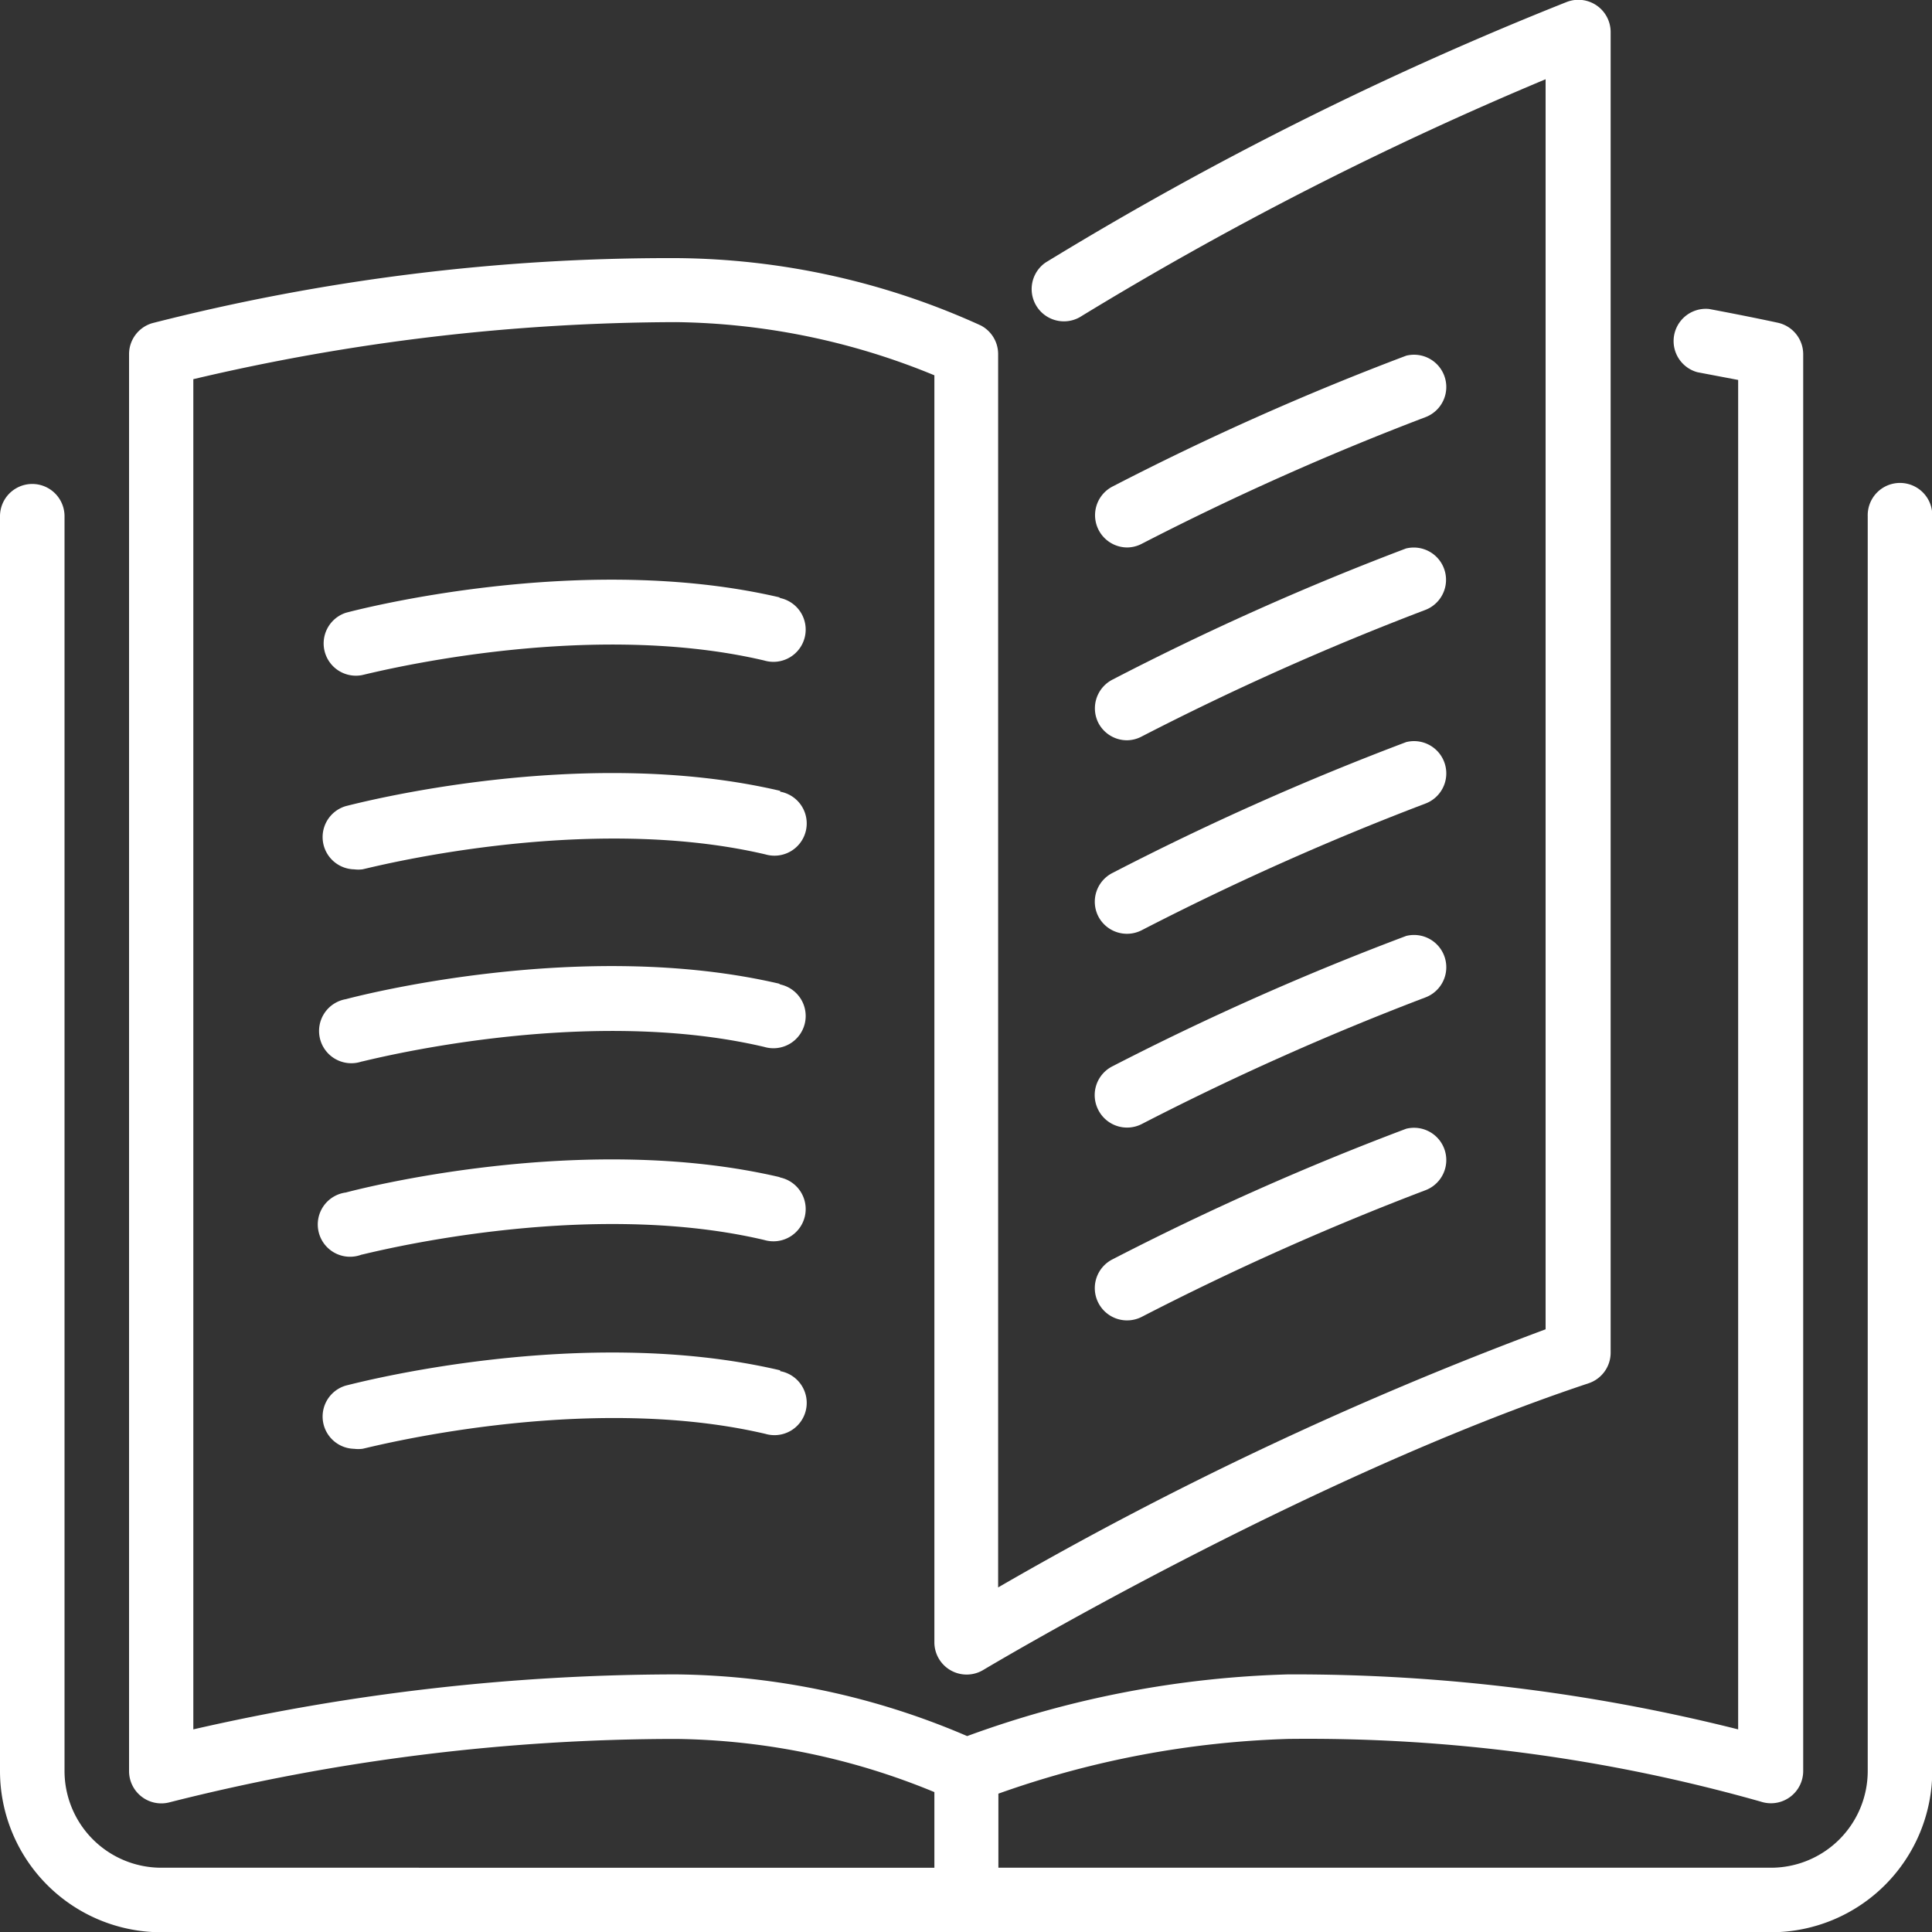
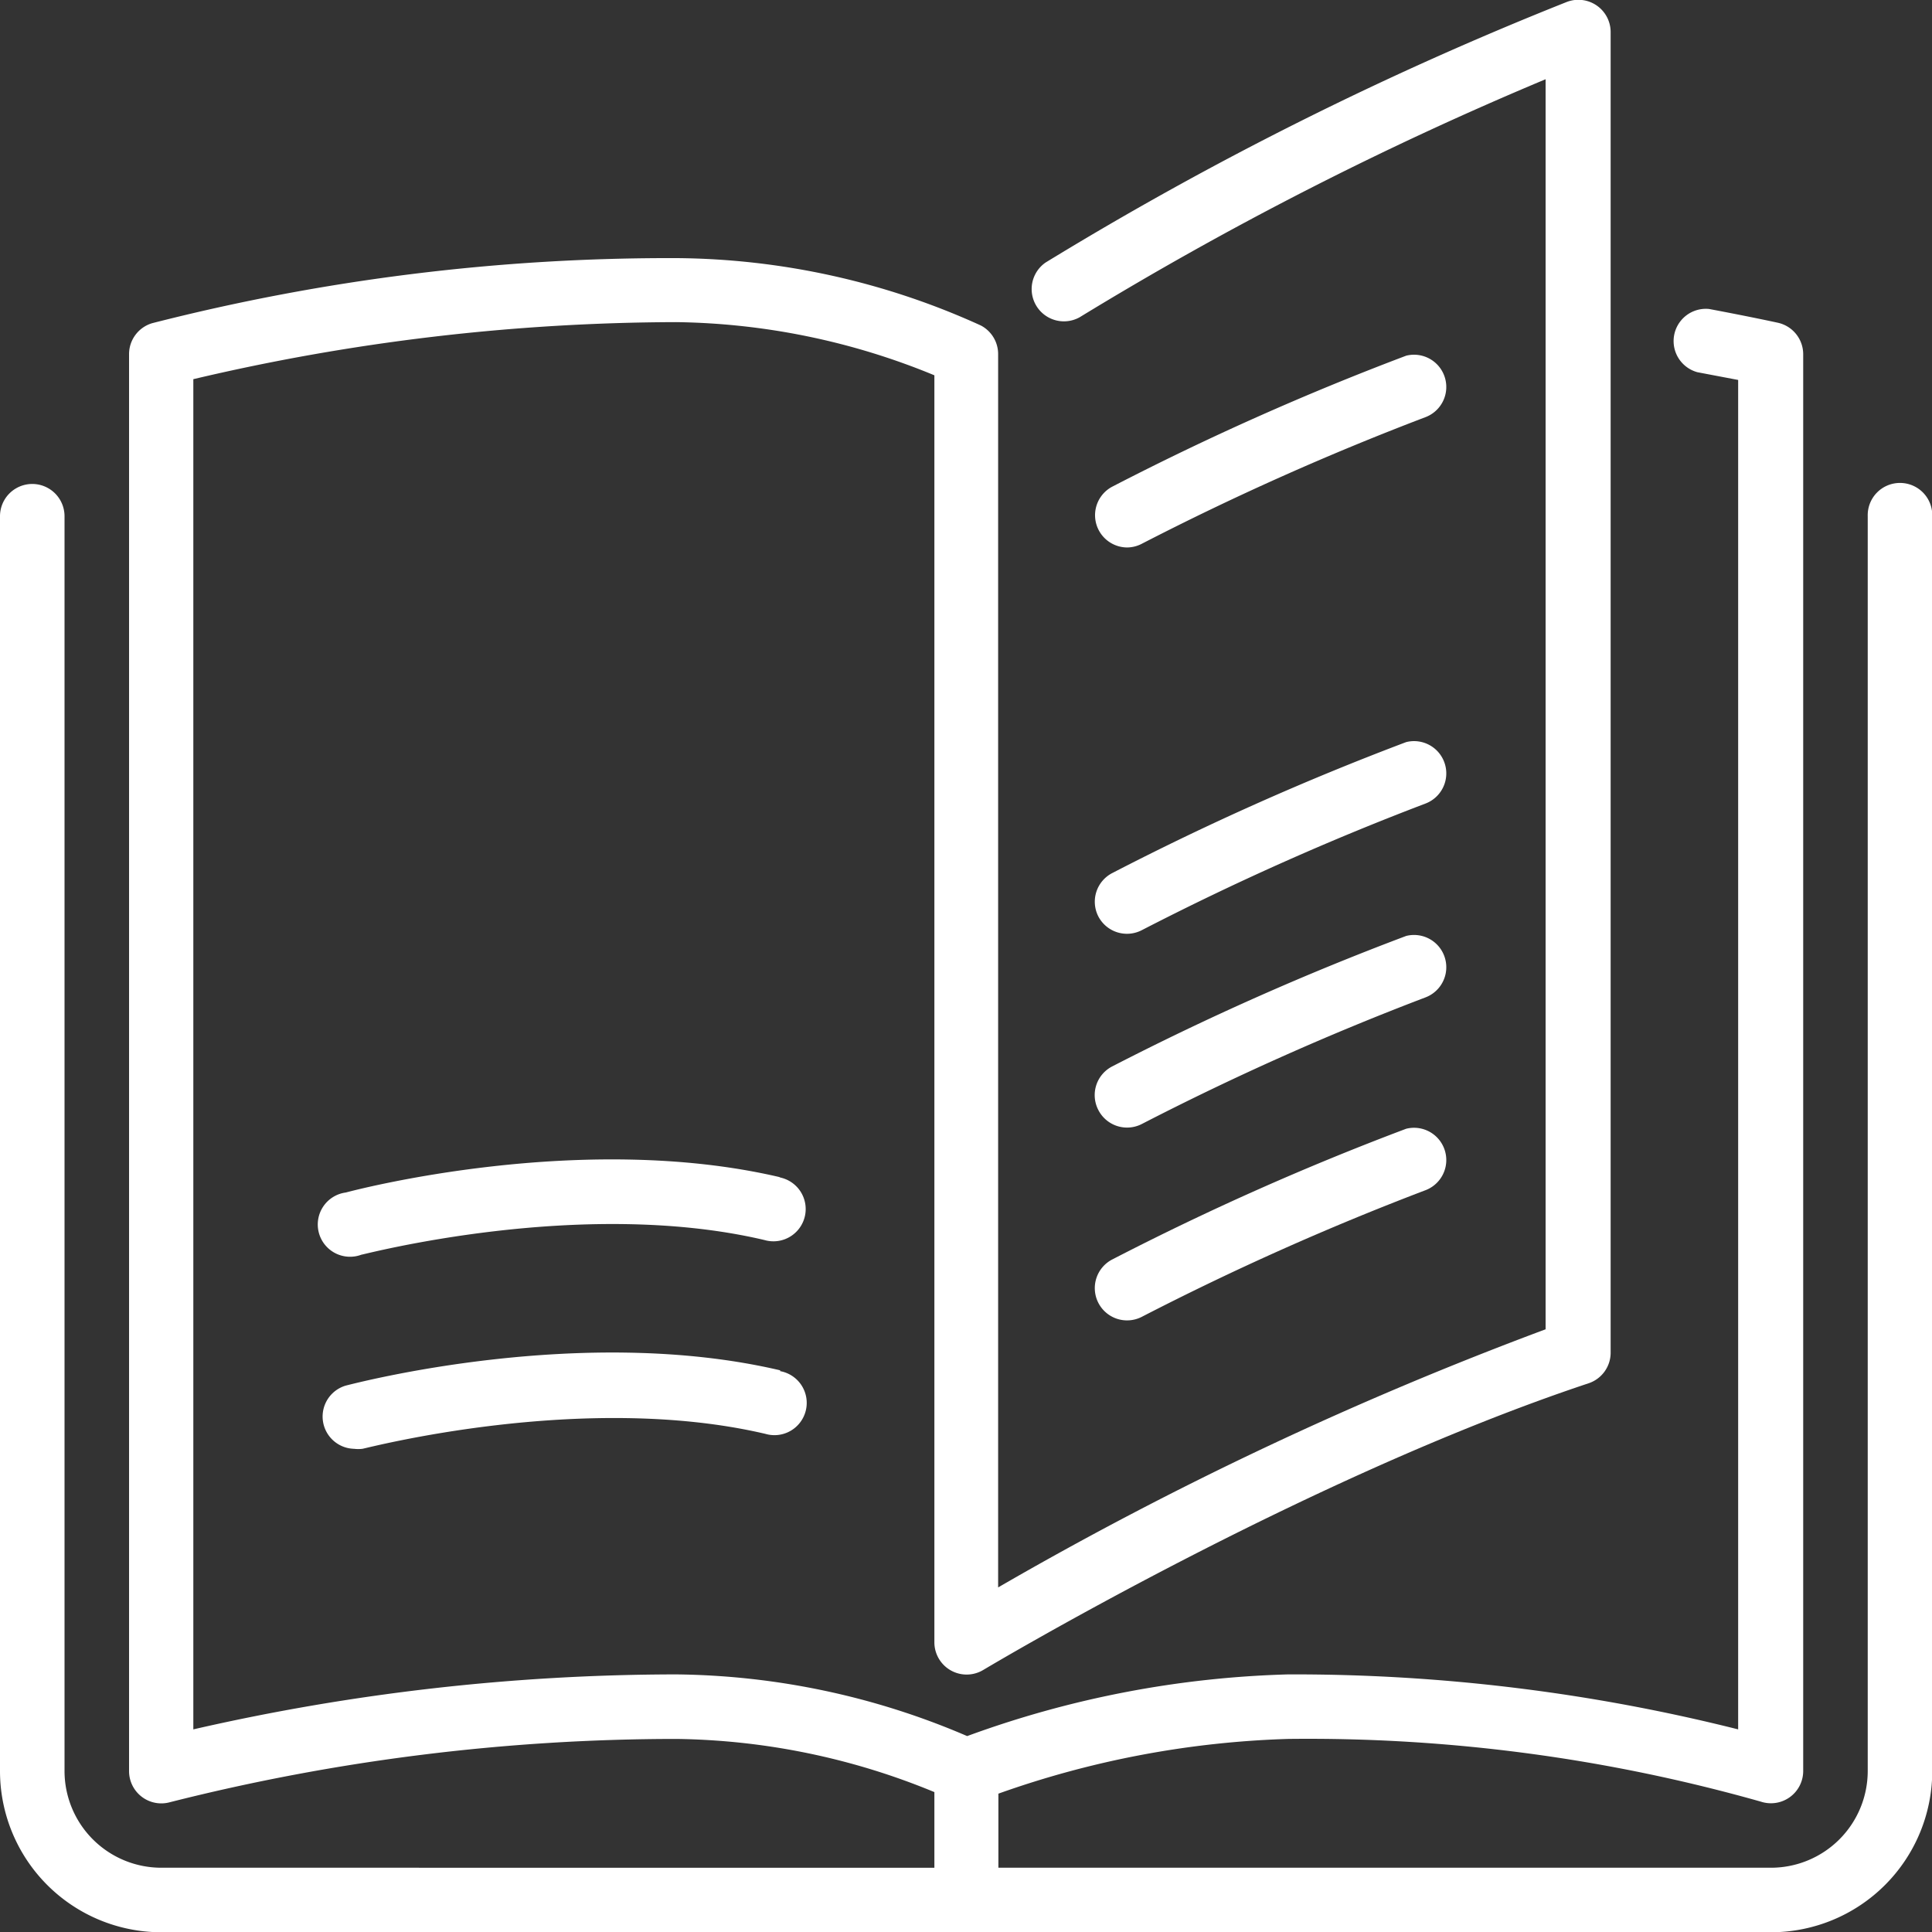
<svg xmlns="http://www.w3.org/2000/svg" viewBox="0 0 74.85 74.85">
  <rect x="0" y="0" width="74.85" height="74.85" fill="#333333" stroke="none" />
  <defs>
    <style>.cls-1{fill:#fff;}</style>
  </defs>
  <title>education</title>
  <g id="Layer_2" data-name="Layer 2">
    <g id="Layer_1-2" data-name="Layer 1">
      <path class="cls-1" d="M73.61,18.71A1.25,1.25,0,0,0,72.36,20V68.62a3.75,3.75,0,0,1-3.74,3.74H38.68V69.49A36.74,36.74,0,0,1,49.9,67.37,64.38,64.38,0,0,1,68.22,69.8a1.25,1.25,0,0,0,1.64-1.18V13.72a1.25,1.25,0,0,0-1-1.22s-1-.22-2.65-.53a1.25,1.25,0,0,0-.45,2.45l1.58.3V67A70.47,70.47,0,0,0,49.9,64.87a39.2,39.2,0,0,0-12.43,2.39A29.23,29.23,0,0,0,26.2,64.87,84.06,84.06,0,0,0,7.49,67V14.69A82.14,82.14,0,0,1,26.2,12.48a27.06,27.06,0,0,1,10,2.06V63.63a1.25,1.25,0,0,0,1.89,1.07c.12-.07,12.48-7.46,23.46-11.11a1.25,1.25,0,0,0,.85-1.18V1.25A1.25,1.25,0,0,0,60.69.08,132.61,132.61,0,0,0,40.51,10.17a1.25,1.25,0,0,0,1.32,2.12A133.22,133.22,0,0,1,59.88,3.07V51.5a139.78,139.78,0,0,0-21.21,10V13.72A1.25,1.25,0,0,0,38,12.61,28.89,28.89,0,0,0,26.2,10,80.94,80.94,0,0,0,5.9,12.52,1.25,1.25,0,0,0,5,13.72V68.62a1.25,1.25,0,0,0,1.59,1.2A80.11,80.11,0,0,1,26.2,67.37a27,27,0,0,1,10,2.06v2.93H6.24a3.75,3.75,0,0,1-3.74-3.74V20A1.25,1.25,0,1,0,0,20V68.62a6.25,6.25,0,0,0,6.24,6.24H68.62a6.25,6.25,0,0,0,6.24-6.24V20A1.25,1.25,0,0,0,73.61,18.71Z" />
-       <path class="cls-1" d="M30.23,23.15c-7.7-1.81-16.46.49-16.83.59A1.25,1.25,0,0,0,14,26.16c.08,0,8.51-2.24,15.61-.57a1.25,1.25,0,1,0,.57-2.43Z" />
-       <path class="cls-1" d="M30.23,30.64c-7.7-1.81-16.46.5-16.83.59a1.25,1.25,0,0,0,.32,2.45,1.27,1.27,0,0,0,.32,0c.08,0,8.51-2.24,15.61-.58a1.25,1.25,0,1,0,.57-2.43Z" />
      <path class="cls-1" d="M42.55,35.5a1.25,1.25,0,0,0,1.68.54,106.85,106.85,0,0,1,11-4.91,1.25,1.25,0,0,0-.75-2.38A106.89,106.89,0,0,0,43.1,33.82,1.25,1.25,0,0,0,42.55,35.5Z" />
      <path class="cls-1" d="M43.67,21.21a1.25,1.25,0,0,0,.56-.14,107.07,107.07,0,0,1,11-4.91,1.25,1.25,0,0,0-.75-2.38A107.1,107.1,0,0,0,43.1,18.85a1.25,1.25,0,0,0,.57,2.36Z" />
-       <path class="cls-1" d="M42.55,28a1.25,1.25,0,0,0,1.11.68,1.24,1.24,0,0,0,.56-.14,107.11,107.11,0,0,1,11-4.91,1.25,1.25,0,0,0-.75-2.38A106.91,106.91,0,0,0,43.1,26.33,1.25,1.25,0,0,0,42.55,28Z" />
      <path class="cls-1" d="M42.55,43a1.25,1.25,0,0,0,1.68.55,107.11,107.11,0,0,1,11-4.91,1.25,1.25,0,0,0-.75-2.38A107.11,107.11,0,0,0,43.1,41.31,1.25,1.25,0,0,0,42.55,43Z" />
      <path class="cls-1" d="M42.55,50.47a1.25,1.25,0,0,0,1.68.55,106.9,106.9,0,0,1,11-4.91,1.25,1.25,0,0,0-.75-2.38A106.69,106.69,0,0,0,43.1,48.79,1.25,1.25,0,0,0,42.55,50.47Z" />
-       <path class="cls-1" d="M30.23,38.12c-7.7-1.81-16.46.49-16.83.59A1.25,1.25,0,1,0,14,41.13c.08,0,8.51-2.24,15.61-.57a1.25,1.25,0,1,0,.57-2.43Z" />
      <path class="cls-1" d="M30.23,53.09c-7.7-1.81-16.46.5-16.83.59a1.25,1.25,0,0,0,.32,2.45,1.31,1.31,0,0,0,.32,0c.08,0,8.51-2.24,15.61-.58a1.25,1.25,0,1,0,.57-2.43Z" />
      <path class="cls-1" d="M30.23,45.61c-7.7-1.81-16.46.49-16.83.59A1.25,1.25,0,1,0,14,48.61c.08,0,8.51-2.24,15.61-.57a1.25,1.25,0,1,0,.57-2.43Z" />
    </g>
  </g>
</svg>